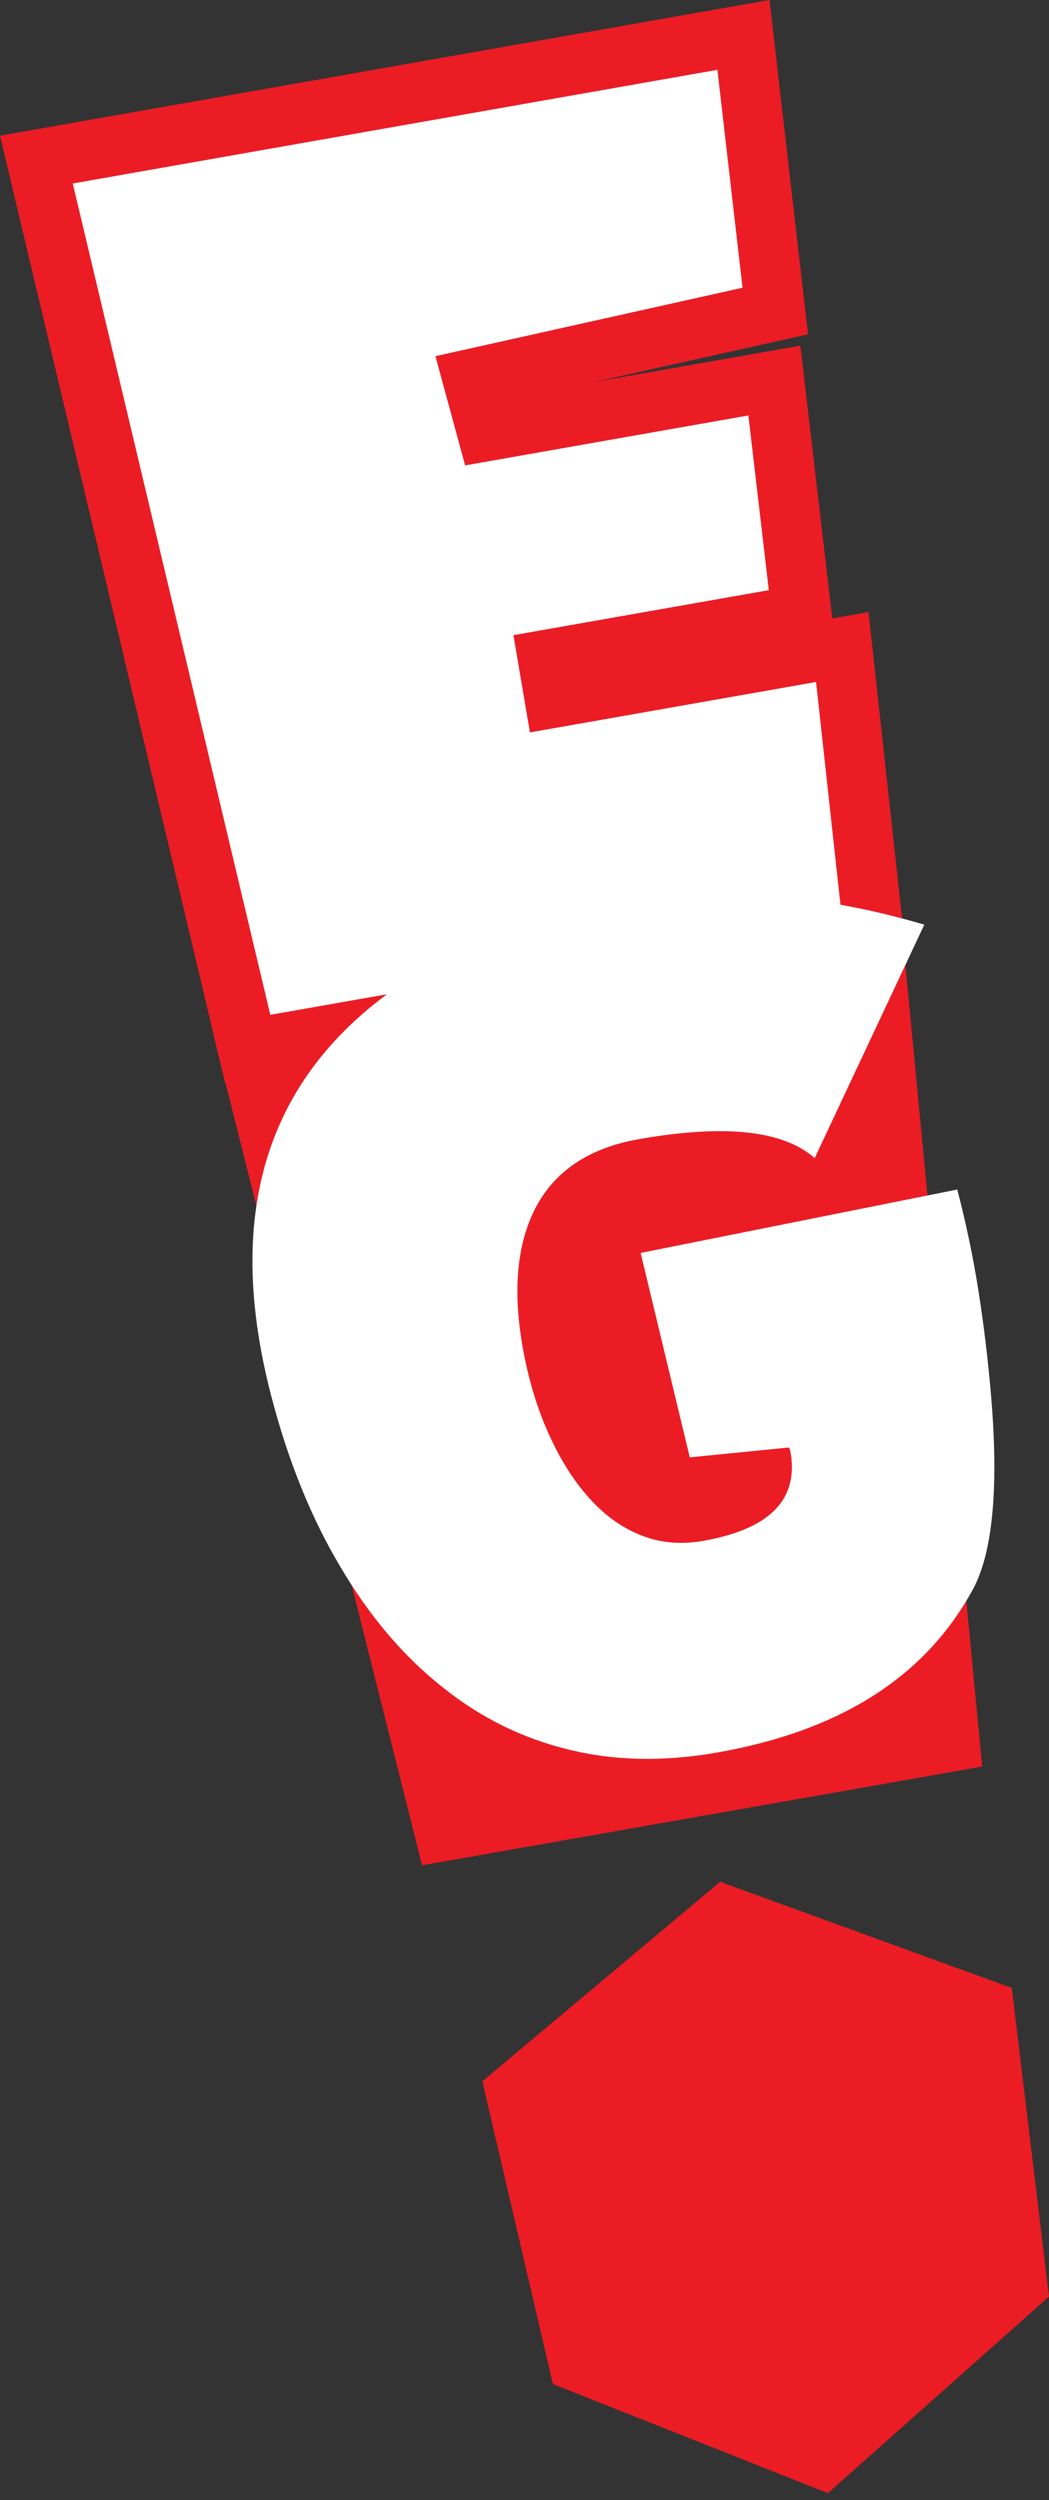
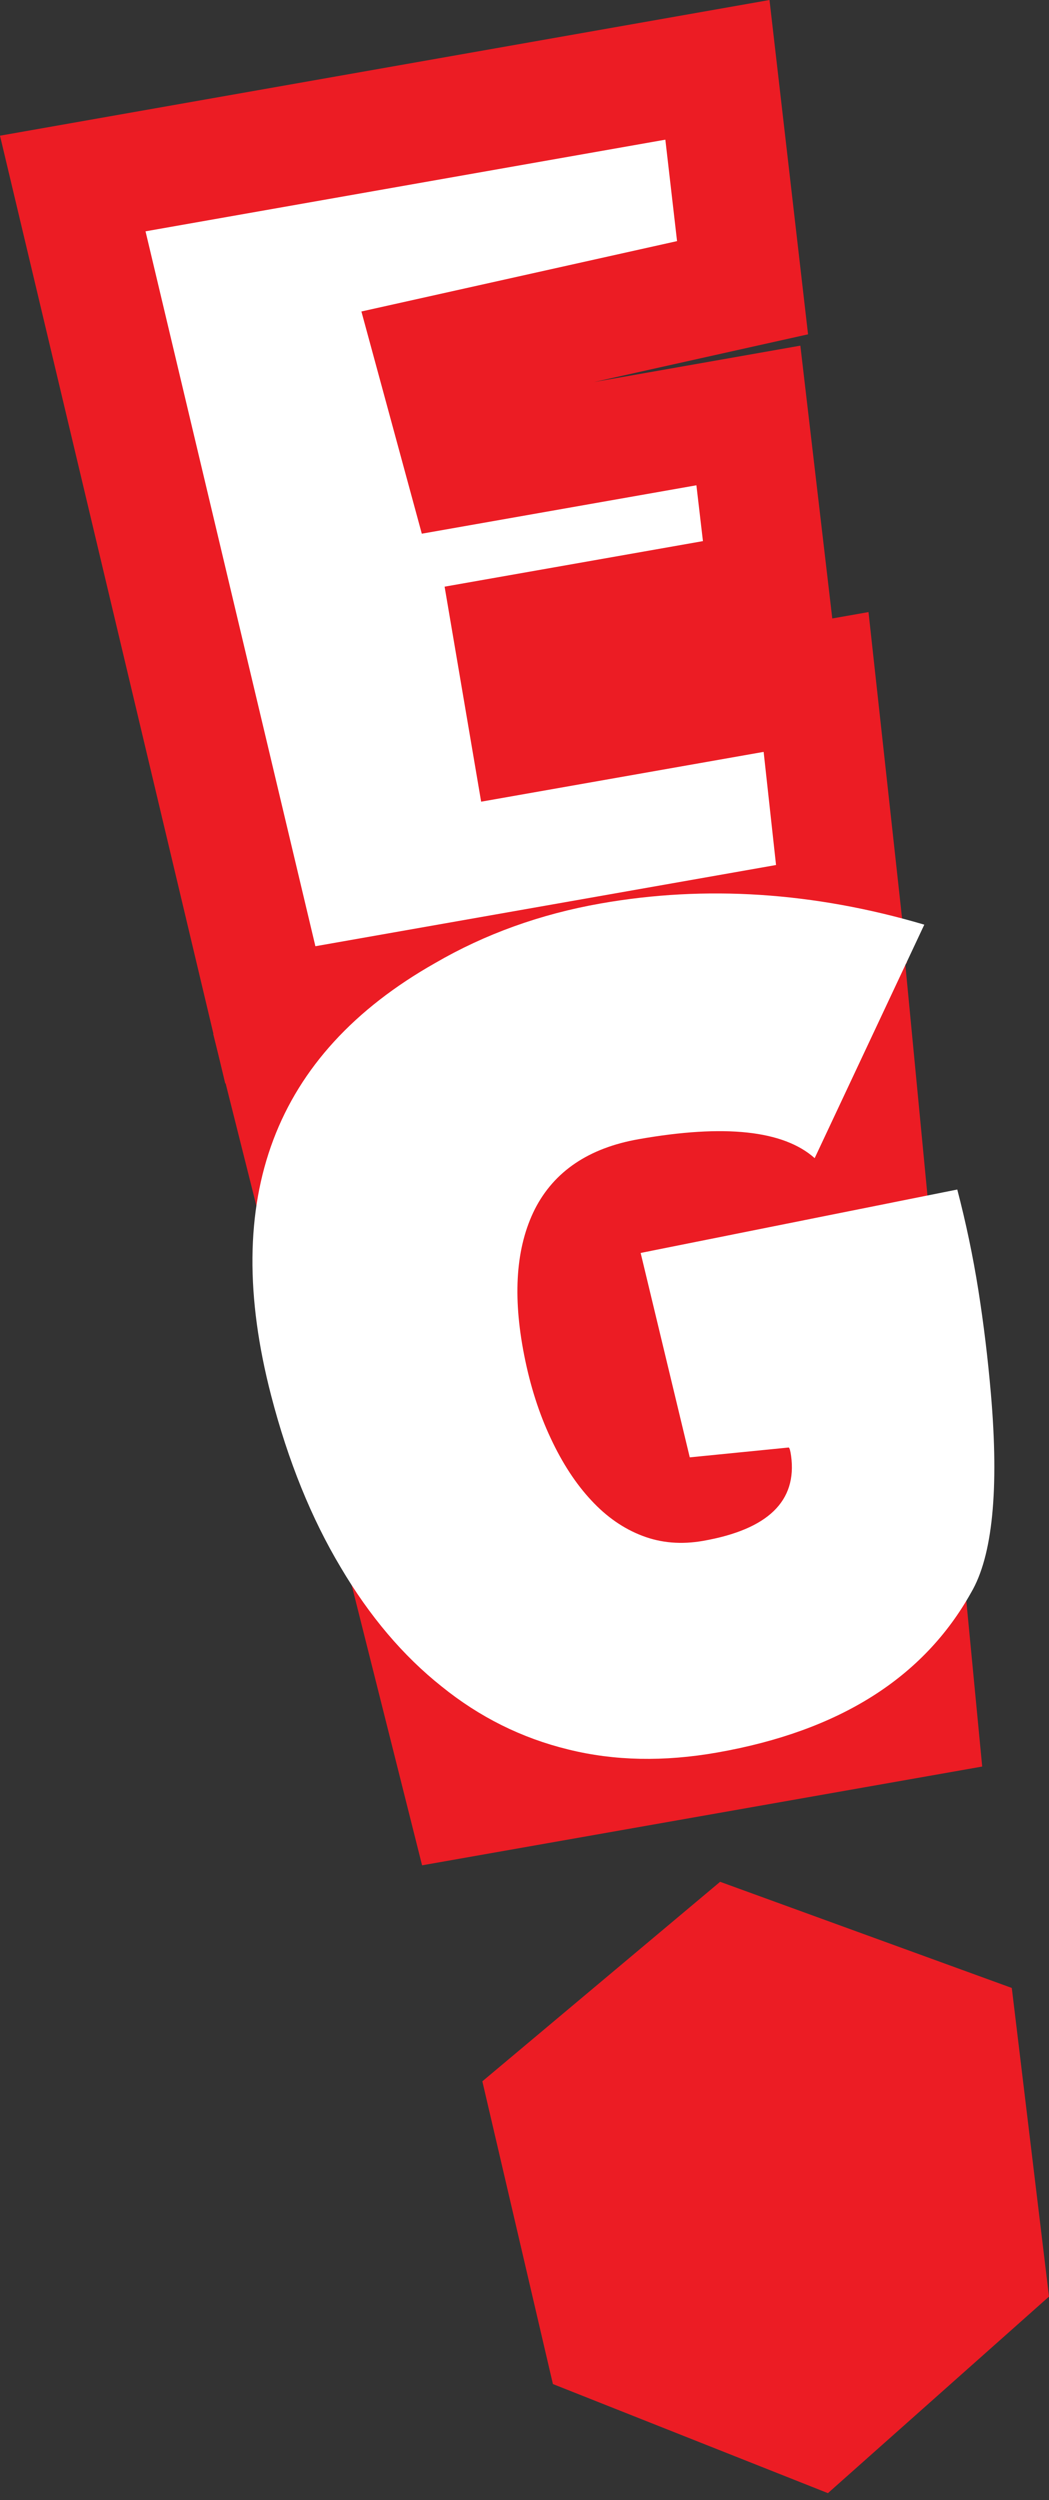
<svg xmlns="http://www.w3.org/2000/svg" width="100%" height="100%" viewBox="0 0 60 143" version="1.1" xml:space="preserve" style="fill-rule:evenodd;clip-rule:evenodd;stroke-linejoin:round;stroke-miterlimit:2;">
  <rect x="0" y="0" width="60" height="143" fill="#333333" stroke="none" />
  <g>
    <path d="M56.179,101.041l-16.17,2.851l-15.867,2.798l-11.948,-47.554l39.304,-6.93l4.681,48.835Z" style="fill:#ec1c24;fill-rule:nonzero;" />
    <path d="M48.131,52.284l-32.67,5.761l-11.299,-47.549l36.872,-6.502l1.437,12.463l-17.565,3.915l1.698,6.248l16.201,-2.857l1.17,9.992l-14.608,2.575l0.945,5.562l16.365,-2.885l1.454,13.277Z" style="fill:#fff;fill-rule:nonzero;" />
-     <path d="M18.04,54.121l26.347,-4.645l-0.709,-6.471l-16.158,2.849l-2.09,-12.299l14.776,-2.605l-0.374,-3.193l-15.706,2.769l-3.455,-12.71l18.054,-4.025l-0.669,-5.802l-29.732,5.242l9.716,40.89Zm33.837,0.972l-38.995,6.876l-12.882,-54.208l44.013,-7.761l2.205,19.122l-12.231,2.727l11.791,-2.079l1.826,15.604l2.072,-0.365l2.201,20.084Z" style="fill:#ec1c24;fill-rule:nonzero;" />
-     <path d="M48.131,52.284l-32.67,5.761l-11.299,-47.549l36.872,-6.502l1.437,12.463l-17.565,3.915l1.698,6.248l16.201,-2.857l1.17,9.992l-14.608,2.575l0.945,5.562l16.365,-2.885l1.454,13.277Z" style="fill:#fff;fill-rule:nonzero;" />
+     <path d="M18.04,54.121l26.347,-4.645l-0.709,-6.471l-16.158,2.849l-2.09,-12.299l14.776,-2.605l-0.374,-3.193l-15.706,2.769l-3.455,-12.71l18.054,-4.025l-0.669,-5.802l-29.732,5.242Zm33.837,0.972l-38.995,6.876l-12.882,-54.208l44.013,-7.761l2.205,19.122l-12.231,2.727l11.791,-2.079l1.826,15.604l2.072,-0.365l2.201,20.084Z" style="fill:#ec1c24;fill-rule:nonzero;" />
    <path d="M56.675,79.697c0.476,5.512 0.094,9.31 -1.129,11.391c-2.721,4.873 -7.527,7.917 -14.509,9.148c-3.062,0.54 -5.903,0.482 -8.539,-0.173c-2.662,-0.65 -5.072,-1.851 -7.239,-3.604c-2.199,-1.747 -4.125,-4.018 -5.774,-6.815c-1.672,-2.793 -3.005,-6.071 -3.98,-9.837c-2.918,-11.257 0.141,-19.485 9.378,-24.72c2.863,-1.665 6.026,-2.803 9.469,-3.41c5.987,-1.056 12.191,-0.658 18.515,1.211l-6.27,13.354c-1.784,-1.591 -5.149,-1.952 -10.074,-1.083c-2.842,0.501 -4.825,1.835 -5.93,3.999c-1.084,2.16 -1.282,4.941 -0.613,8.345c0.346,1.763 0.855,3.353 1.523,4.768c0.662,1.417 1.433,2.597 2.313,3.54c0.873,0.945 1.848,1.623 2.926,2.033c1.073,0.412 2.231,0.508 3.48,0.288c3.703,-0.653 5.379,-2.274 5.026,-4.865c-0.039,-0.283 -0.084,-0.442 -0.133,-0.475l-5.662,0.564l-2.809,-11.691l18.109,-3.628c0.497,1.902 0.899,3.82 1.206,5.756c0.305,1.936 0.543,3.905 0.716,5.904" style="fill:#fff;fill-rule:nonzero;" />
    <path d="M27.589,119.045l13.6,-11.412l16.683,6.072l2.128,17.652l-12.645,11.243l-15.73,-6.24l-4.036,-17.315Z" style="fill:#ec1c24;fill-rule:nonzero;" />
  </g>
</svg>